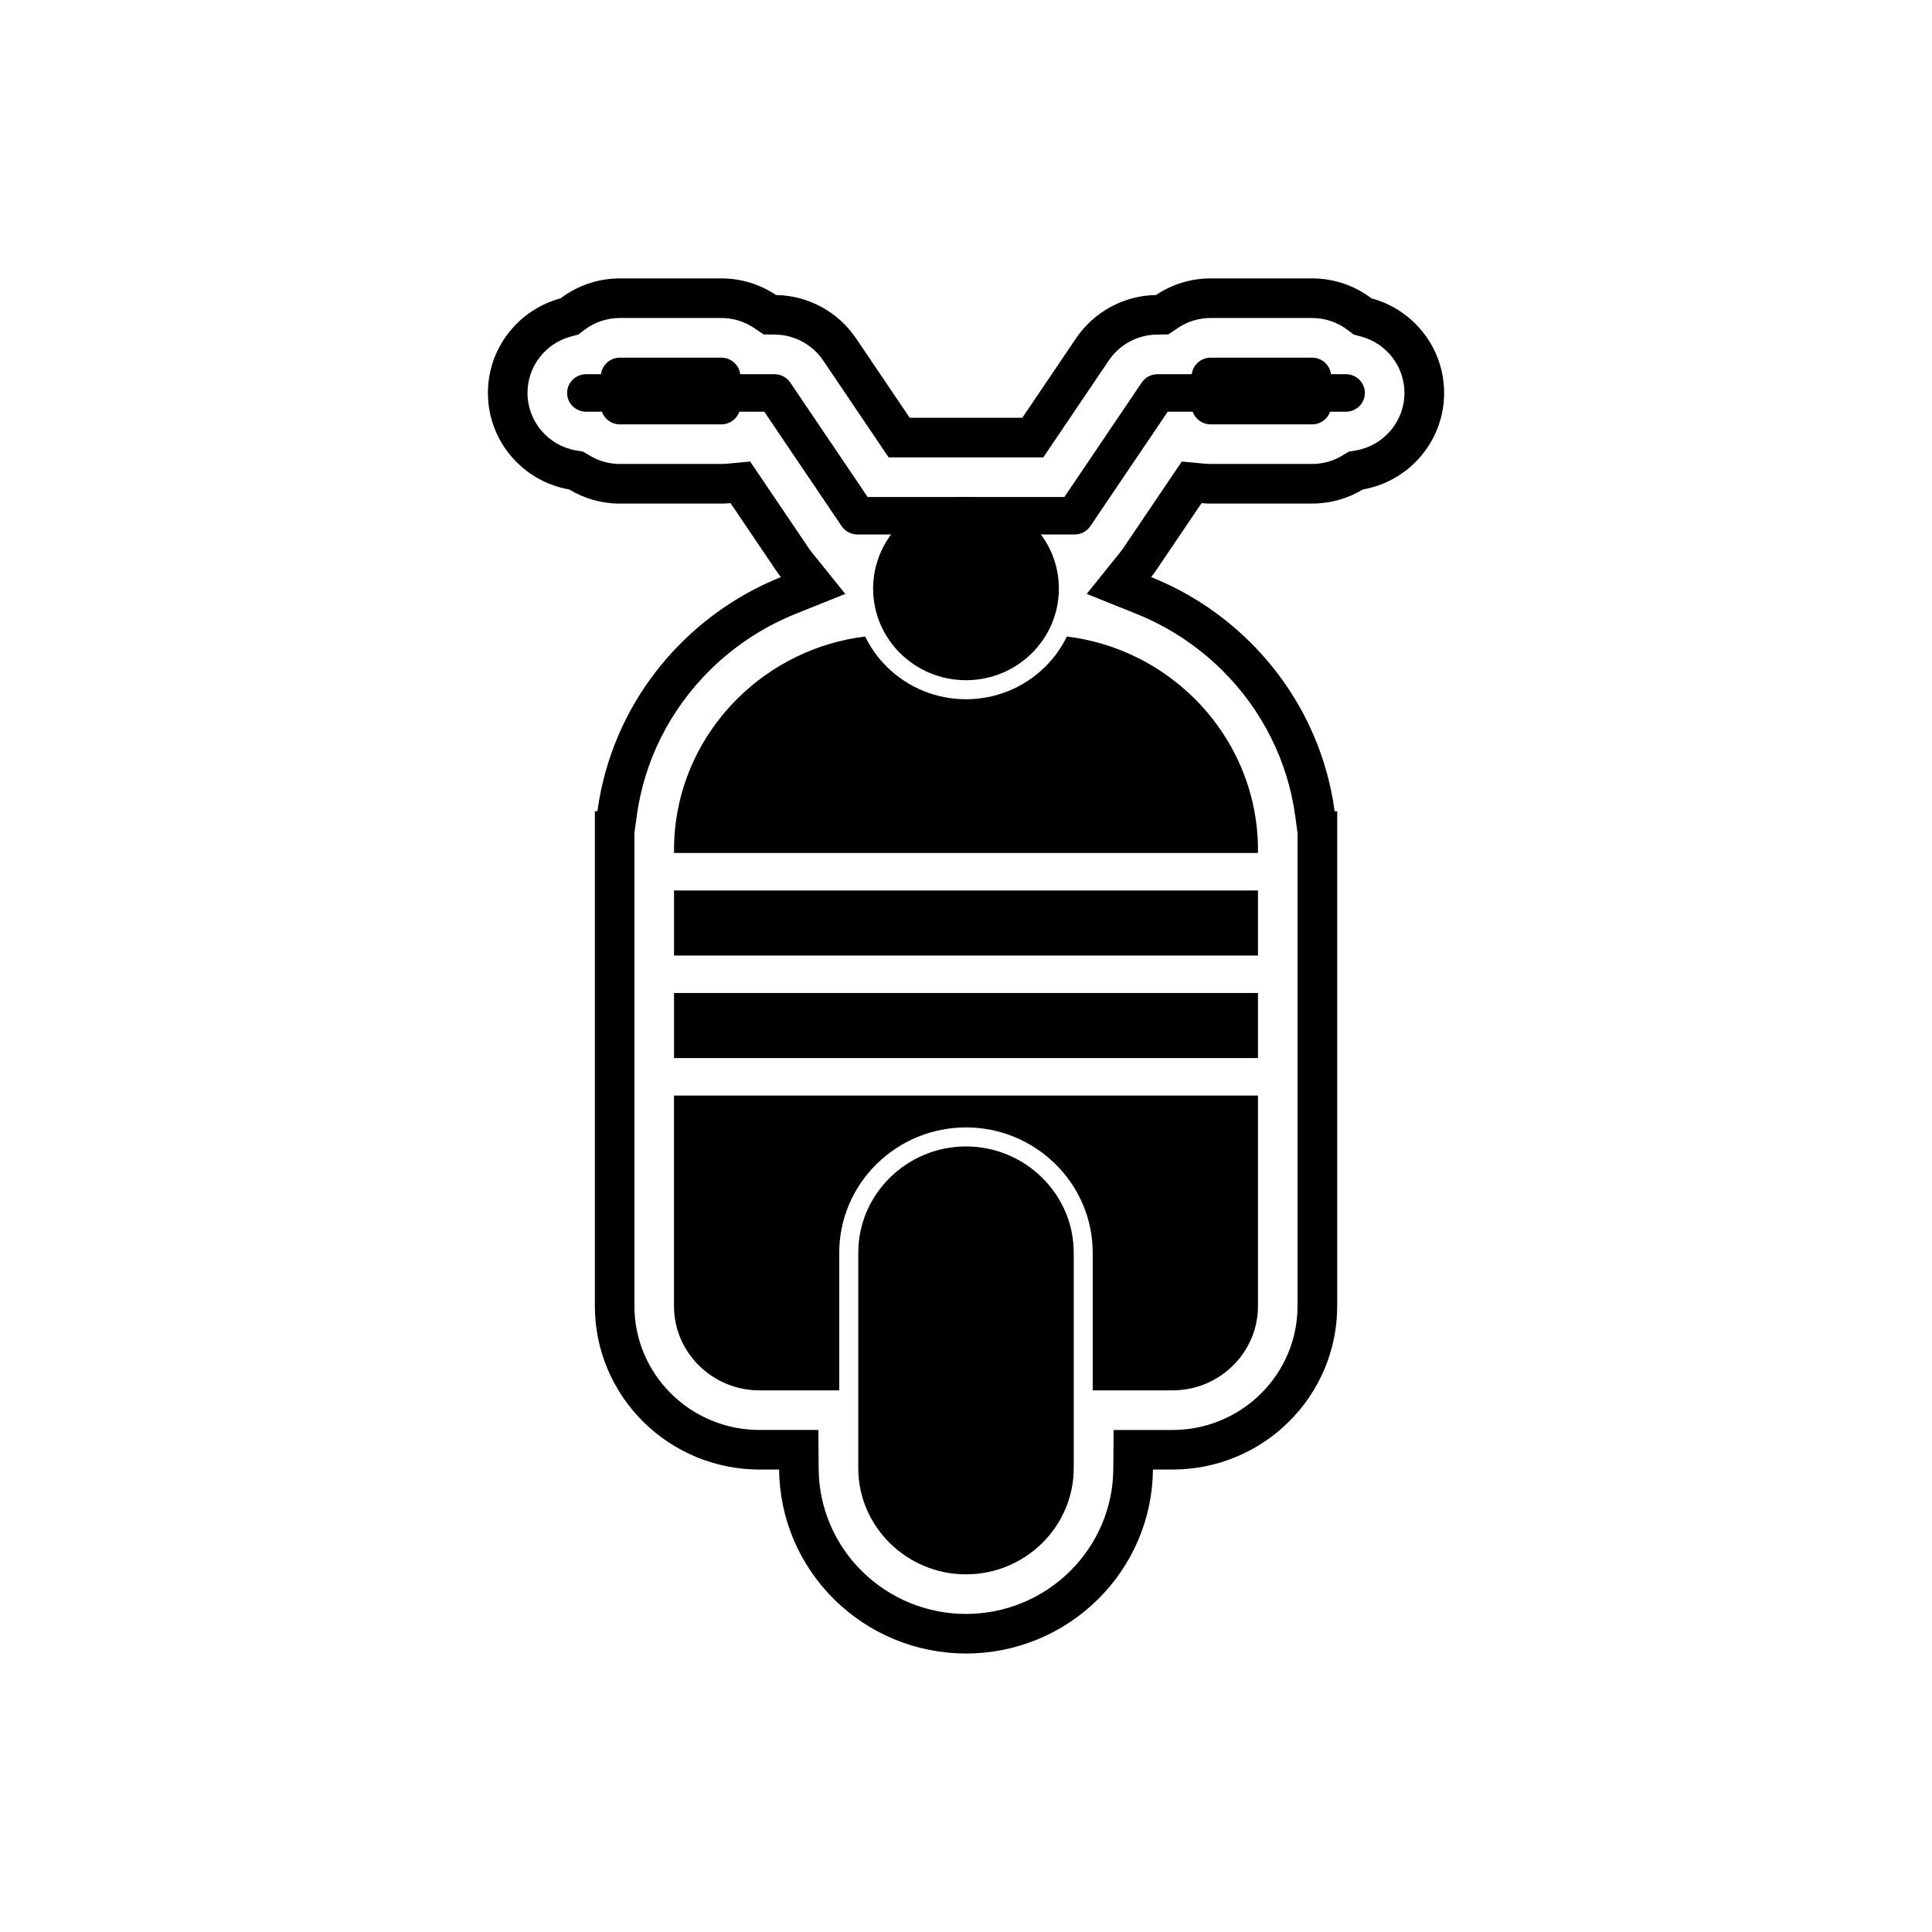
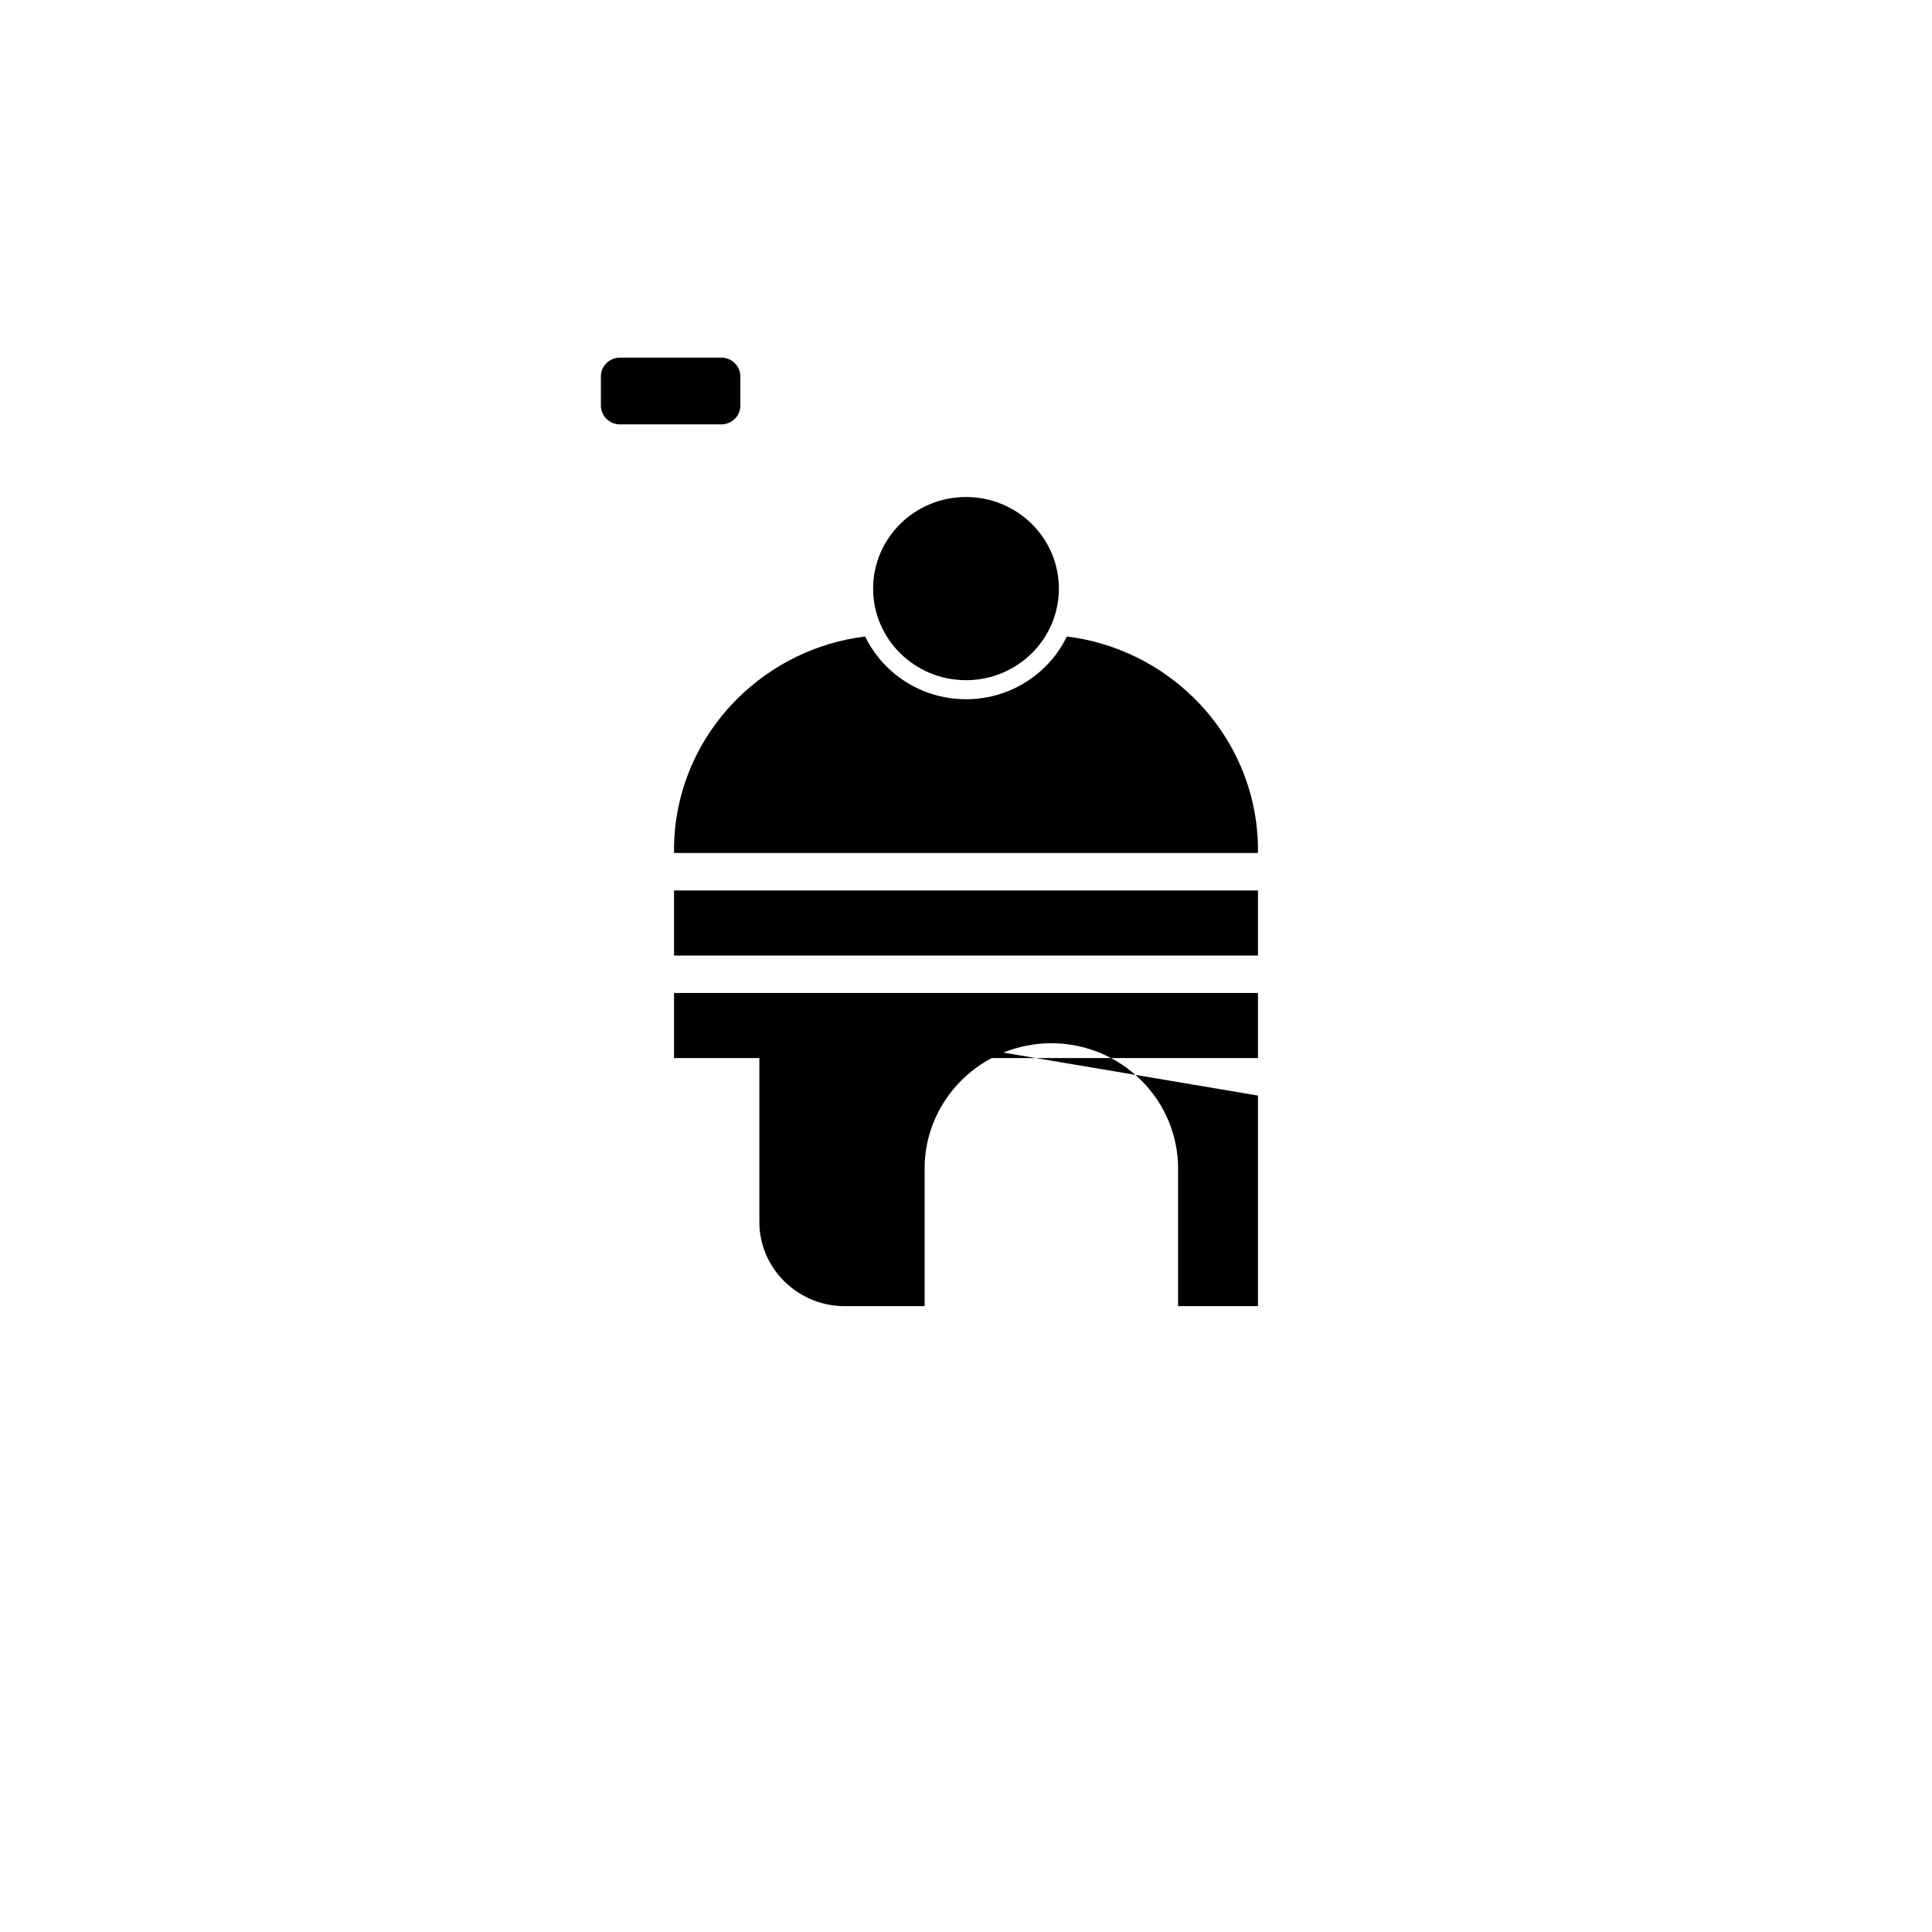
<svg xmlns="http://www.w3.org/2000/svg" fill="#000000" width="800px" height="800px" version="1.1" viewBox="144 144 512 512">
  <g>
-     <path d="m337.59 277.34c-0.801 0.074-1.613 0.113-2.43 0.113h-26.879c-4.918 0-9.523-1.367-13.453-3.742-12.207-2.129-21.523-12.758-21.523-25.574 0-12.008 8.176-22.094 19.25-25.07 4.375-3.316 9.828-5.285 15.727-5.285h26.879c5.352 0 10.34 1.621 14.484 4.398 8.535 0.129 16.449 4.438 21.227 11.508l14.215 21.031h29.836l14.215-21.031c4.777-7.07 12.691-11.375 21.227-11.508 4.144-2.777 9.129-4.398 14.484-4.398h26.879c5.902 0 11.355 1.969 15.727 5.285 11.074 2.977 19.25 13.062 19.25 25.07 0 12.816-9.316 23.445-21.523 25.574-3.93 2.375-8.535 3.742-13.453 3.742h-26.879c-0.82 0-1.629-0.039-2.43-0.113l-12.066 17.852c-0.406 0.602-0.836 1.184-1.285 1.742 9.684 3.887 18.562 9.68 26.086 17.102 12.355 12.188 20.258 27.965 22.535 44.953h0.684v131.15c0 11.574-4.66 22.59-12.891 30.707-8.191 8.082-19.211 12.598-30.719 12.598h-5.219c-0.105 12.988-5.383 25.32-14.629 34.441-9.312 9.184-21.828 14.312-34.906 14.312s-25.598-5.129-34.906-14.312c-9.246-9.121-14.527-21.453-14.629-34.441h-5.219c-11.508 0-22.527-4.516-30.719-12.598-8.23-8.117-12.891-19.129-12.891-30.707v-131.15h0.684c2.277-16.992 10.18-32.766 22.535-44.953 7.523-7.422 16.406-13.215 26.09-17.102-0.449-0.559-0.879-1.141-1.285-1.742l-12.066-17.852zm-25.461 87.445v125.36c0 8.762 3.535 17.086 9.766 23.234 6.231 6.144 14.602 9.574 23.348 9.574h15.633l0.082 10.41c0.082 10.215 4.238 19.887 11.504 27.055 7.348 7.246 17.219 11.293 27.535 11.293 10.32 0 20.191-4.043 27.535-11.289 7.266-7.168 11.422-16.84 11.504-27.055l0.082-10.41h15.629c8.75 0 17.121-3.43 23.348-9.574 6.231-6.148 9.766-14.473 9.766-23.234v-125.36l-0.59-4.402c-1.984-14.789-8.883-28.402-19.504-38.879-6.481-6.394-14.18-11.441-22.629-14.836l-13.152-5.281 8.883-11.039c0.27-0.336 0.527-0.684 0.77-1.039l15.547-23 6.188 0.574c0.484 0.043 0.973 0.066 1.461 0.066h26.879c2.84 0 5.594-0.762 8.027-2.231l1.684-1.02 1.941-0.34c7.387-1.289 12.832-7.719 12.832-15.234 0-7-4.738-13.121-11.477-14.934l-1.98-0.531-1.637-1.238c-2.715-2.059-5.981-3.152-9.387-3.152h-26.879c-3.09 0-6.074 0.898-8.641 2.621l-2.578 1.727-3.106 0.047c-5.109 0.078-9.832 2.66-12.691 6.891l-17.336 25.652h-40.984l-17.336-25.652c-2.859-4.231-7.582-6.812-12.691-6.891l-3.106-0.047-2.578-1.727c-2.566-1.719-5.551-2.621-8.641-2.621h-26.879c-3.406 0-6.672 1.094-9.387 3.152l-1.637 1.238-1.98 0.531c-6.742 1.812-11.477 7.934-11.477 14.934 0 7.516 5.445 13.945 12.832 15.234l1.941 0.34 1.684 1.02c2.43 1.469 5.184 2.231 8.027 2.231h26.879c0.488 0 0.977-0.023 1.461-0.066l6.188-0.574 15.547 23c0.242 0.355 0.496 0.703 0.77 1.039l8.887 11.043-13.152 5.281c-8.445 3.391-16.145 8.441-22.629 14.832-10.621 10.477-17.52 24.086-19.504 38.879l-0.59 4.402z" fill-rule="evenodd" />
-     <path d="m426.73 312.68c13.055 1.602 24.797 7.543 33.676 16.301 10.469 10.328 16.969 24.578 16.969 40.254v0.809h-154.75v-0.809c0-15.68 6.5-29.93 16.969-40.254 8.879-8.758 20.617-14.699 33.676-16.301 1.441 2.965 3.391 5.691 5.793 8.062 5.59 5.516 13.094 8.562 20.941 8.562s15.352-3.047 20.941-8.562c2.402-2.367 4.352-5.098 5.793-8.062zm50.645 67.305v17.238h-154.75v-17.238zm0 27.176v17.238h-154.75v-17.238zm0 27.176v55.809c0 6.141-2.543 11.719-6.641 15.762-4.098 4.043-9.754 6.551-15.98 6.551h-21.172v-36.484c0-8.863-3.578-17.262-9.883-23.477-6.328-6.238-14.816-9.719-23.703-9.719-8.887 0-17.379 3.481-23.703 9.719-6.301 6.215-9.883 14.613-9.883 23.477v36.484h-21.172c-6.227 0-11.883-2.508-15.98-6.551-4.098-4.039-6.641-9.621-6.641-15.762v-55.809z" />
-     <path d="m400 447.82c7.856 0 14.996 3.168 20.168 8.27 5.172 5.102 8.383 12.141 8.383 19.891v57.082c0 7.75-3.211 14.789-8.383 19.891-5.172 5.102-12.309 8.266-20.168 8.266-7.856 0-14.996-3.168-20.168-8.266-5.172-5.102-8.383-12.141-8.383-19.891v-57.082c0-7.75 3.211-14.789 8.383-19.891 5.172-5.102 12.309-8.27 20.168-8.27z" />
-     <path d="m299.33 243.17c-2.781 0-5.039 2.227-5.039 4.969 0 2.746 2.254 4.969 5.039 4.969h47.215l20.5 30.328c0.98 1.449 2.602 2.231 4.246 2.211h57.418c1.645 0.016 3.266-0.762 4.246-2.211l20.5-30.328h47.215c2.781 0 5.039-2.227 5.039-4.969 0-2.746-2.254-4.969-5.039-4.969h-49.914c-1.773 0-3.336 0.906-4.231 2.273l-20.457 30.27h-52.137l-20.457-30.27c-0.898-1.367-2.457-2.273-4.231-2.273z" />
+     <path d="m426.73 312.68c13.055 1.602 24.797 7.543 33.676 16.301 10.469 10.328 16.969 24.578 16.969 40.254v0.809h-154.75v-0.809c0-15.68 6.5-29.93 16.969-40.254 8.879-8.758 20.617-14.699 33.676-16.301 1.441 2.965 3.391 5.691 5.793 8.062 5.59 5.516 13.094 8.562 20.941 8.562s15.352-3.047 20.941-8.562c2.402-2.367 4.352-5.098 5.793-8.062zm50.645 67.305v17.238h-154.75v-17.238zm0 27.176v17.238h-154.75v-17.238zm0 27.176v55.809h-21.172v-36.484c0-8.863-3.578-17.262-9.883-23.477-6.328-6.238-14.816-9.719-23.703-9.719-8.887 0-17.379 3.481-23.703 9.719-6.301 6.215-9.883 14.613-9.883 23.477v36.484h-21.172c-6.227 0-11.883-2.508-15.98-6.551-4.098-4.039-6.641-9.621-6.641-15.762v-55.809z" />
    <path d="m400 275.71c6.797 0 12.949 2.719 17.402 7.109 4.453 4.394 7.211 10.465 7.211 17.168 0 6.703-2.754 12.773-7.211 17.164-4.453 4.394-10.605 7.109-17.402 7.109s-12.949-2.719-17.402-7.109c-4.453-4.394-7.211-10.461-7.211-17.164 0-6.703 2.754-12.773 7.211-17.168 4.453-4.394 10.609-7.109 17.402-7.109z" />
-     <path d="m464.84 238.78h26.879c2.769 0 5.039 2.234 5.039 4.969v7.746c0 2.734-2.266 4.969-5.039 4.969h-26.879c-2.769 0-5.039-2.234-5.039-4.969v-7.746c0-2.734 2.266-4.969 5.039-4.969z" fill-rule="evenodd" />
    <path d="m308.28 238.78h26.879c2.769 0 5.039 2.234 5.039 4.969v7.746c0 2.734-2.266 4.969-5.039 4.969h-26.879c-2.769 0-5.039-2.234-5.039-4.969v-7.746c0-2.734 2.266-4.969 5.039-4.969z" fill-rule="evenodd" />
  </g>
</svg>